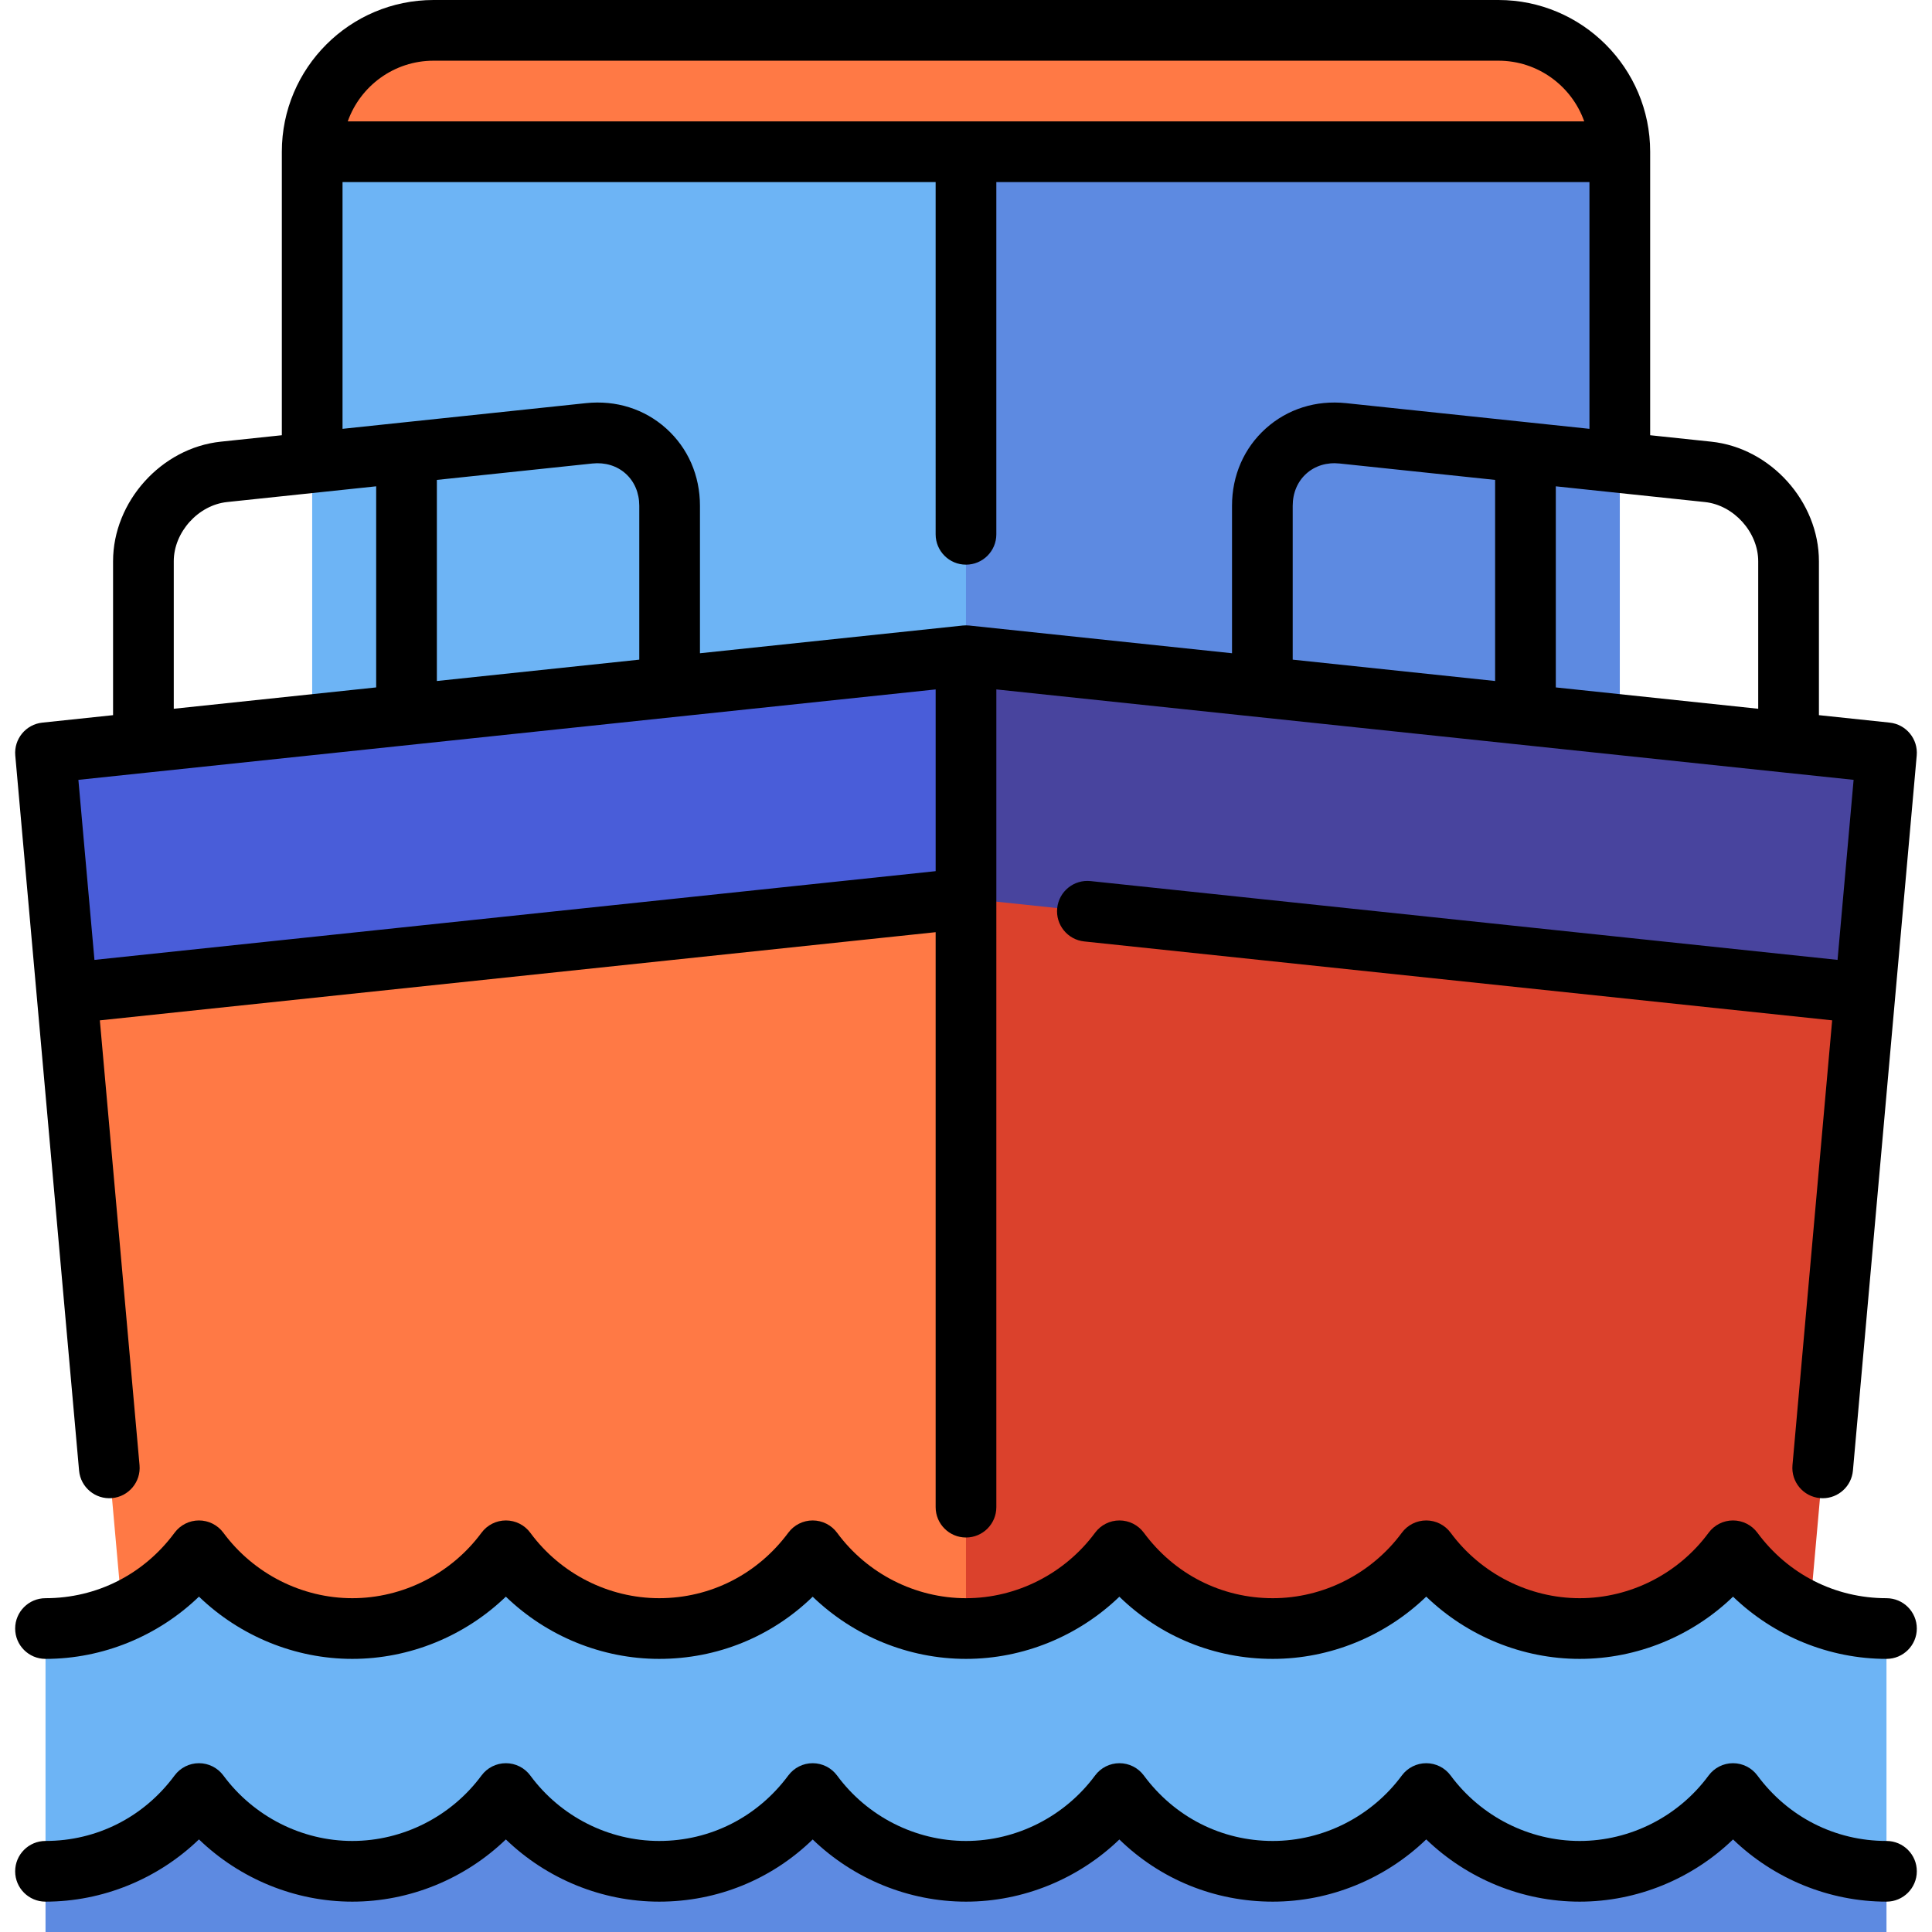
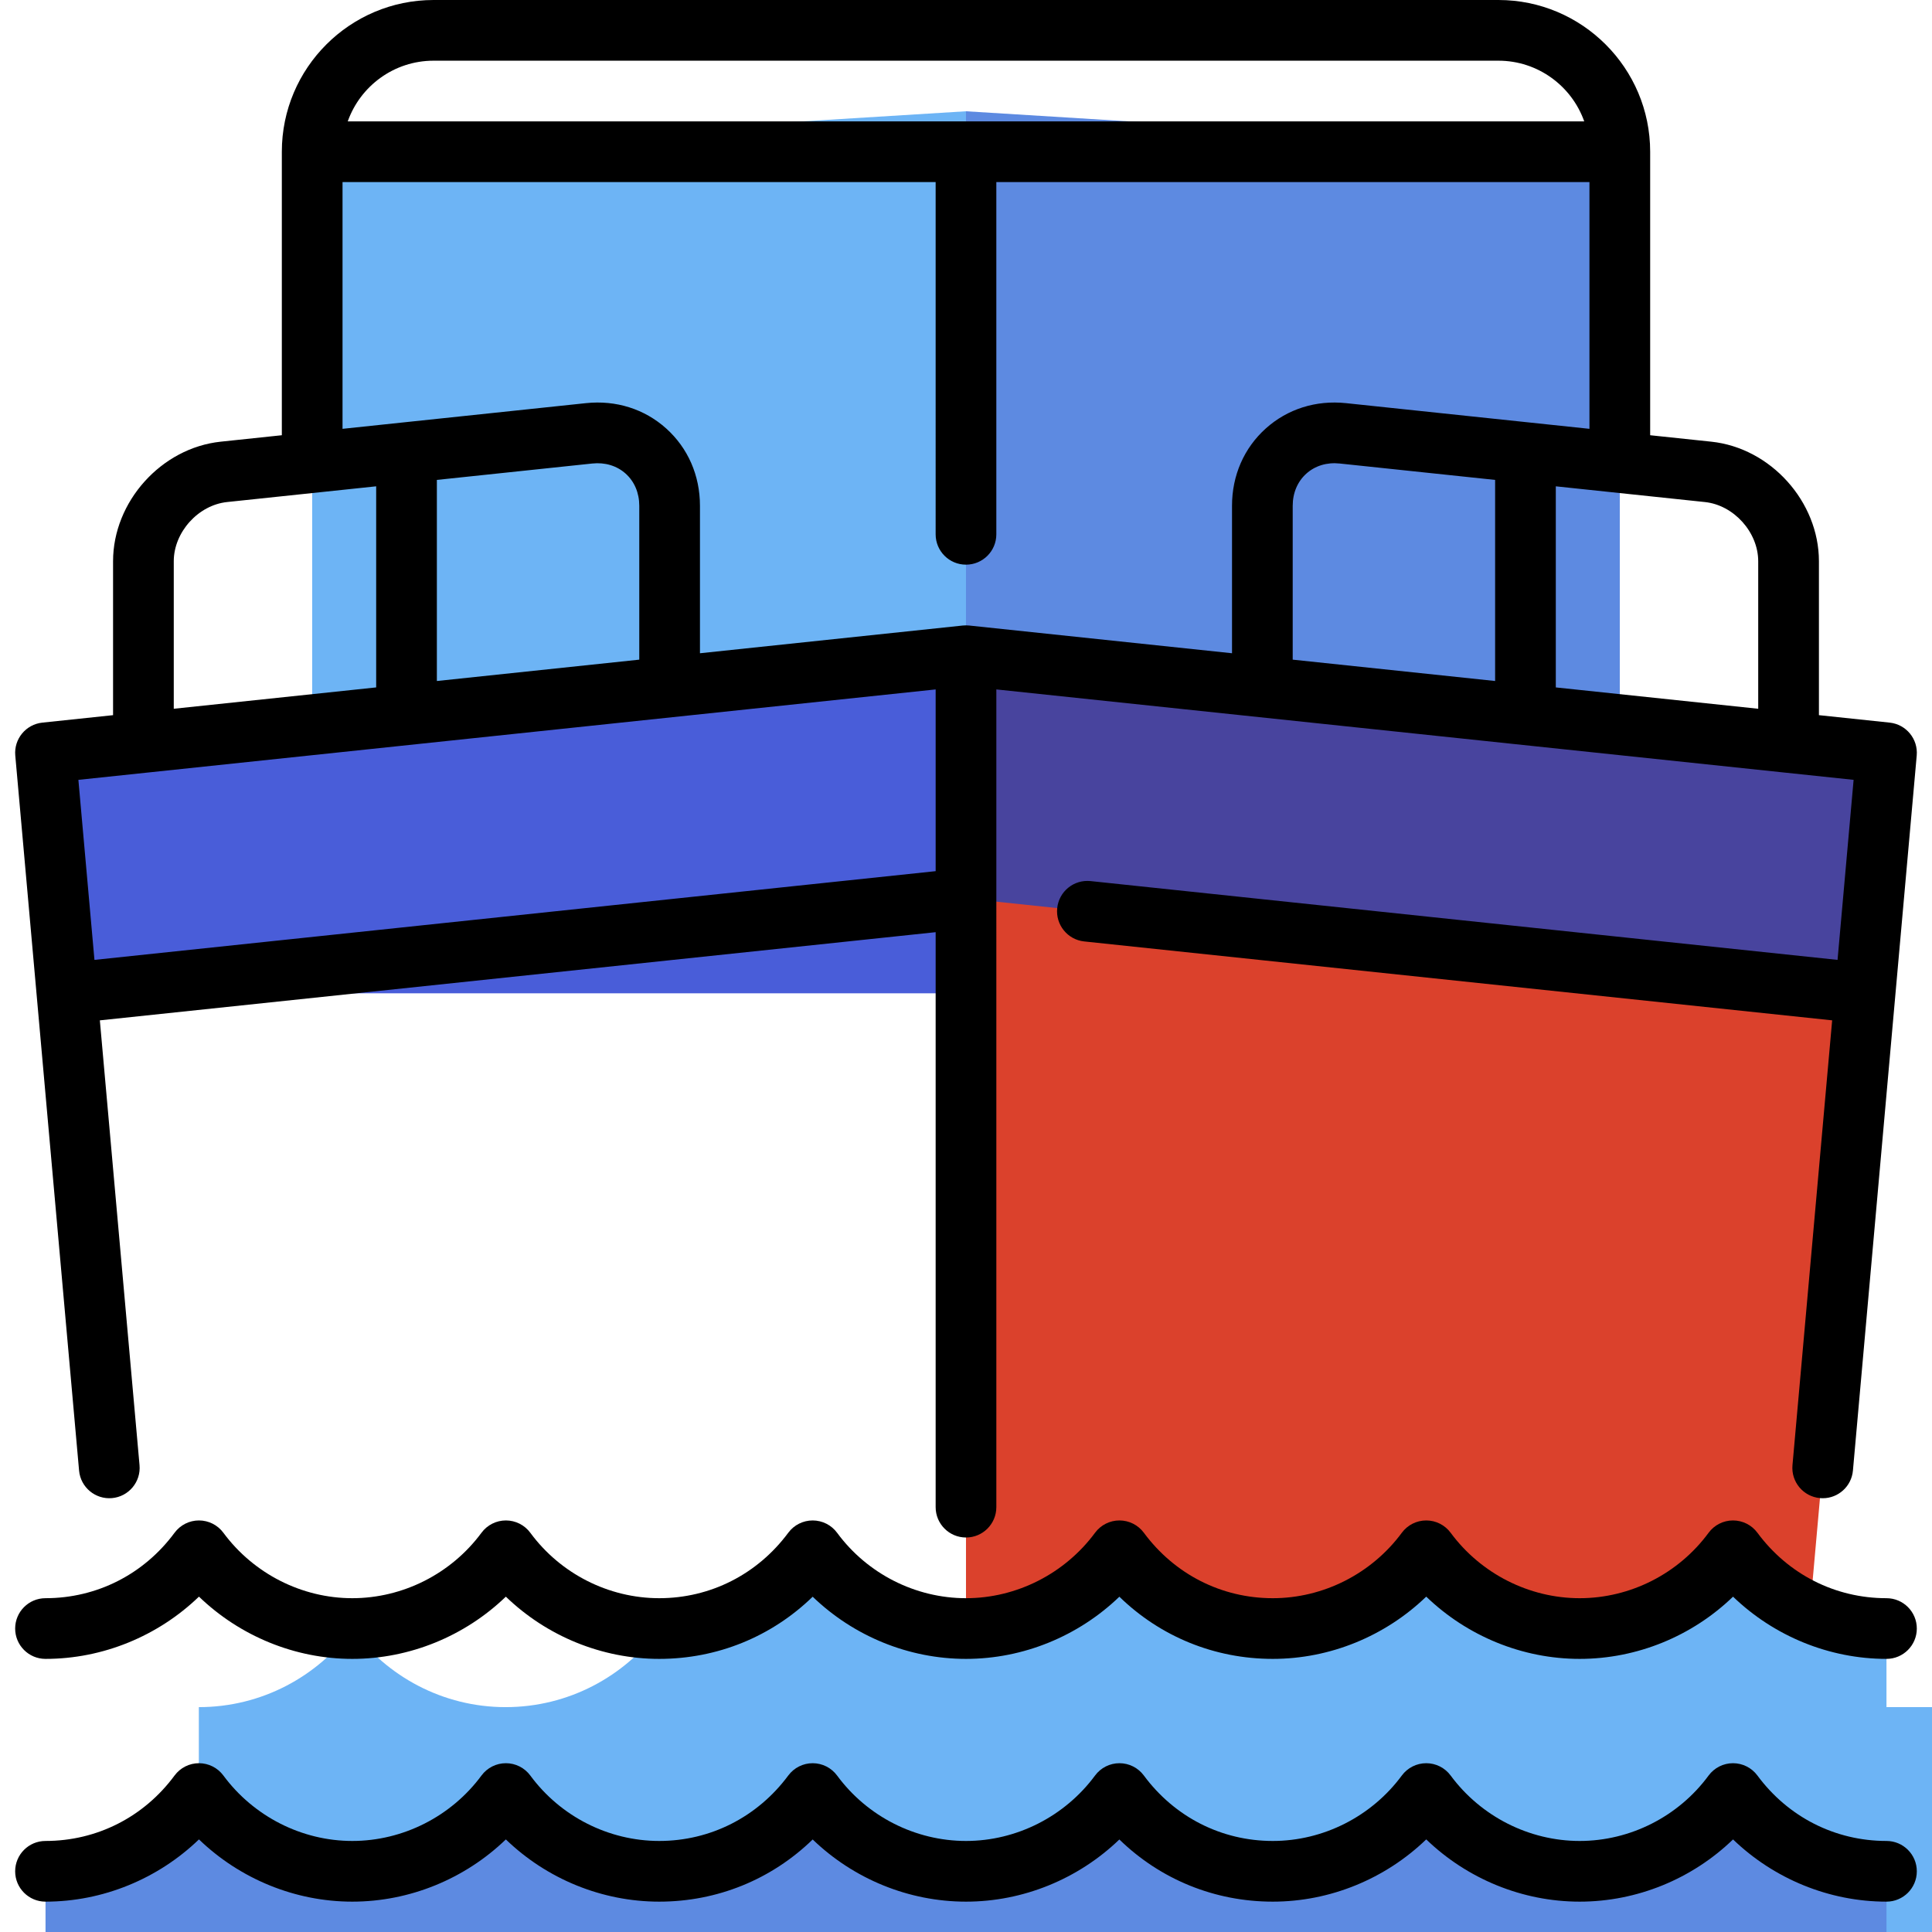
<svg xmlns="http://www.w3.org/2000/svg" version="1.1" id="Layer_1" x="0px" y="0px" viewBox="0 0 512 512" style="enable-background:new 0 0 512 512;" xml:space="preserve">
  <polygon style="fill:#6DB4F5;" points="82.731,40.209 82.731,199.502 277.442,199.502 255.997,29.487 " />
  <polygon style="fill:#5D8AE1;" points="429.264,40.209 255.997,29.487 255.997,199.502 429.264,199.502 " />
  <polygon style="fill:#495DD9;" points="255.997,173.768 12.06,199.502 17.746,263.237 266.72,263.237 " />
-   <polygon style="fill:#FF7945;" points="17.746,263.237 33.749,442.619 266.72,442.619 255.997,238.103 " />
  <polygon style="fill:#48449E;" points="499.935,199.502 255.997,173.768 255.997,238.103 375.123,272.87 494.249,263.237 " />
  <polygon style="fill:#DB412C;" points="255.997,238.103 255.997,442.619 478.247,442.619 494.249,263.237 " />
-   <path style="fill:#6DB4F5;" d="M499.935,431.803c-16.689,0-31.462-8.148-40.667-20.605c-9.17,12.457-23.979,20.605-40.632,20.605  c-16.689,0-31.463-8.148-40.667-20.605c-9.205,12.457-23.98,20.605-40.667,20.605c-16.693,0-31.423-8.148-40.632-20.605  c-9.206,12.457-23.98,20.605-40.667,20.605c-16.693,0-31.463-8.148-40.633-20.605c-9.244,12.457-23.979,20.605-40.667,20.605  c-16.692,0-31.462-8.148-40.632-20.605c-9.205,12.457-24.018,20.605-40.707,20.605c-16.653,0-31.422-8.148-40.632-20.605  c-9.205,12.457-23.974,20.605-40.667,20.605v69.697h487.874v-69.697H499.935z" />
+   <path style="fill:#6DB4F5;" d="M499.935,431.803c-16.689,0-31.462-8.148-40.667-20.605c-9.17,12.457-23.979,20.605-40.632,20.605  c-16.689,0-31.463-8.148-40.667-20.605c-9.205,12.457-23.98,20.605-40.667,20.605c-16.693,0-31.423-8.148-40.632-20.605  c-9.206,12.457-23.98,20.605-40.667,20.605c-16.693,0-31.463-8.148-40.633-20.605c-9.244,12.457-23.979,20.605-40.667,20.605  c-9.205,12.457-24.018,20.605-40.707,20.605c-16.653,0-31.422-8.148-40.632-20.605  c-9.205,12.457-23.974,20.605-40.667,20.605v69.697h487.874v-69.697H499.935z" />
  <path style="fill:#5D8AE1;" d="M459.267,482.618c-9.17,6.965-23.979,11.52-40.632,11.52c-16.689,0-31.463-4.555-40.667-11.52  c-9.205,6.965-23.98,11.52-40.667,11.52c-16.693,0-31.423-4.555-40.632-11.52c-9.206,6.965-23.98,11.52-40.667,11.52  c-16.693,0-31.463-4.555-40.633-11.52c-9.244,6.965-23.979,11.52-40.667,11.52c-16.692,0-31.462-4.555-40.632-11.52  c-9.205,6.965-24.018,11.52-40.707,11.52c-16.653,0-31.422-4.555-40.632-11.52c-9.205,6.965-23.974,11.52-40.667,11.52V512h487.874  v-17.862C483.246,494.138,468.473,489.584,459.267,482.618z" />
-   <path style="fill:#FF7945;" d="M397.096,8.042H114.899c-17.692,0-32.168,14.475-32.168,32.168h346.532  C429.264,22.517,414.788,8.042,397.096,8.042z" />
  <path d="M20.956,389.719c0.396,4.425,4.309,7.685,8.725,7.297c4.424-0.395,7.691-4.302,7.297-8.725L26.461,270.405l221.496-23.367  v152.375c0,4.442,3.6,8.042,8.042,8.042c4.442,0,8.042-3.6,8.042-8.042V238.102c0-0.013,0-0.026,0-0.039v-55.36l69.667,7.349  c0.006,0.001,0.013,0.001,0.019,0.002l139.428,14.709c0.008,0.001,0.015,0.001,0.023,0.002l18.047,1.903l-4.256,47.712  l-197.956-20.883c-4.422-0.461-8.376,2.737-8.842,7.154c-0.466,4.417,2.737,8.376,7.154,8.842l198.215,20.91l-10.517,117.888  c-0.394,4.423,2.873,8.33,7.297,8.725c0.243,0.021,0.484,0.032,0.724,0.032c4.119,0,7.627-3.147,8.001-7.329l16.905-189.504  c0.389-4.373-2.8-8.251-7.167-8.712l-18.749-1.978v-40.782c0-15.817-12.797-30.034-28.525-31.693l-16.198-1.709V40.209  C437.311,18.037,419.273,0,397.101,0H114.899C92.727,0,74.689,18.037,74.689,40.209v75.132l-16.199,1.709  c-15.729,1.659-28.526,15.876-28.526,31.693v40.783l-18.748,1.978c-4.366,0.461-7.556,4.339-7.167,8.712L20.956,389.719z   M342.581,174.814v-40.783c0-3.395,1.279-6.416,3.603-8.507c2.322-2.092,5.46-3.053,8.837-2.69l41.2,4.346v53.293L342.581,174.814z   M465.945,148.743v39.087l-53.639-5.658v-53.292l39.512,4.168C459.475,133.853,465.945,141.041,465.945,148.743z M114.899,16.084  h282.197c10.483,0,19.423,6.724,22.742,16.084H92.156C95.477,22.808,104.415,16.084,114.899,16.084z M90.773,48.251h157.182V141.6  c0,4.442,3.6,8.042,8.042,8.042s8.042-3.6,8.042-8.042V48.251h157.182v65.393l-16.13-1.702c-0.003,0-0.006-0.001-0.01-0.001  l-48.371-5.103c-7.972-0.837-15.529,1.55-21.286,6.731c-5.756,5.181-8.927,12.448-8.927,20.462v39.087l-69.656-7.348  c-0.002,0-0.005,0-0.009,0c-0.275-0.028-0.553-0.044-0.835-0.044c-0.282,0-0.561,0.015-0.835,0.044c-0.003,0-0.005,0-0.009,0  l-69.656,7.348v-39.087c0-8.014-3.171-15.281-8.926-20.462c-5.757-5.18-13.319-7.57-21.286-6.731l-48.37,5.103  c-0.004,0-0.009,0.001-0.012,0.001l-16.129,1.702V48.251H90.773z M115.774,180.474v-53.292l41.2-4.347  c3.368-0.357,6.514,0.598,8.837,2.69c2.324,2.09,3.603,5.112,3.603,8.507v40.783L115.774,180.474z M46.049,148.743  c0-7.702,6.47-14.889,14.129-15.697l39.511-4.168v53.292l-53.639,5.658v-39.086H46.049z M38.82,204.766  c0.008-0.001,0.015-0.001,0.023-0.002l139.428-14.709c0.006-0.001,0.013-0.001,0.019-0.002l69.667-7.349v48.161L25.03,254.381  l-4.257-47.712L38.82,204.766z" />
  <path d="M499.935,423.539c-13.59,0-26.056-6.322-34.202-17.343c-1.516-2.052-3.915-3.263-6.467-3.263c-0.002,0-0.005,0-0.008,0  c-2.554,0.002-4.955,1.218-6.469,3.275c-7.987,10.852-20.756,17.331-34.154,17.331c-13.39,0-26.176-6.483-34.201-17.343  c-1.516-2.052-3.916-3.263-6.468-3.263s-4.952,1.211-6.468,3.263c-8.025,10.86-20.808,17.343-34.199,17.343  c-13.565,0-26.018-6.322-34.165-17.344c-1.516-2.051-3.916-3.262-6.467-3.262c-2.552,0-4.951,1.211-6.467,3.263  c-8.027,10.859-20.812,17.343-34.202,17.343c-13.4,0-26.168-6.479-34.155-17.331c-1.512-2.054-3.909-3.269-6.46-3.275  c-0.005,0-0.011,0-0.016,0c-2.546,0-4.94,1.205-6.457,3.249c-8.187,11.031-20.656,17.357-34.211,17.357  c-13.399,0-26.167-6.479-34.155-17.331c-1.514-2.057-3.915-3.272-6.469-3.275c-0.002,0-0.005,0-0.008,0  c-2.551,0-4.952,1.211-6.468,3.263c-8.024,10.86-20.824,17.343-34.24,17.343c-13.365,0-26.136-6.484-34.164-17.344  c-1.517-2.052-3.916-3.262-6.468-3.262c-2.551,0-4.951,1.212-6.467,3.263c-8.144,11.021-20.61,17.343-34.201,17.343  c-4.442,0-8.042,3.6-8.042,8.042c0,4.442,3.6,8.042,8.042,8.042c15.194,0,29.813-6.038,40.668-16.498  c10.854,10.46,25.461,16.498,40.631,16.498c15.212,0,29.84-6.034,40.698-16.49c10.832,10.456,25.439,16.49,40.642,16.49  c15.414,0,29.794-5.909,40.673-16.476c10.83,10.447,25.432,16.476,40.628,16.476c15.183,0,29.791-6.029,40.645-16.476  c10.854,10.567,25.228,16.476,40.656,16.476c15.194,0,29.812-6.037,40.667-16.498c10.855,10.461,25.475,16.498,40.668,16.498  c15.202,0,29.81-6.034,40.64-16.489c10.855,10.456,25.469,16.489,40.659,16.489c4.442,0,8.042-3.6,8.042-8.042  C507.976,427.139,504.377,423.539,499.935,423.539z" />
  <path d="M499.935,487.874c-13.59,0-26.056-6.322-34.202-17.343c-1.516-2.052-3.915-3.263-6.467-3.263c-0.002,0-0.005,0-0.008,0  c-2.554,0.002-4.955,1.218-6.469,3.275c-7.987,10.852-20.756,17.331-34.154,17.331c-13.39,0-26.176-6.483-34.201-17.343  c-1.516-2.052-3.916-3.263-6.468-3.263s-4.952,1.211-6.468,3.263c-8.025,10.86-20.808,17.343-34.199,17.343  c-13.565,0-26.018-6.322-34.165-17.344c-1.516-2.051-3.916-3.262-6.467-3.262c-2.552,0-4.951,1.211-6.467,3.263  c-8.027,10.859-20.812,17.343-34.202,17.343c-13.4,0-26.168-6.479-34.155-17.331c-1.512-2.054-3.909-3.269-6.46-3.275  c-0.005,0-0.011,0-0.016,0c-2.546,0-4.94,1.205-6.457,3.249c-8.187,11.031-20.656,17.357-34.211,17.357  c-13.399,0-26.167-6.479-34.155-17.331c-1.514-2.057-3.915-3.272-6.469-3.275c-0.002,0-0.005,0-0.008,0  c-2.551,0-4.952,1.211-6.468,3.263c-8.024,10.86-20.824,17.343-34.24,17.343c-13.365,0-26.136-6.484-34.164-17.344  c-1.517-2.052-3.916-3.262-6.468-3.262c-2.551,0-4.951,1.212-6.467,3.263c-8.144,11.021-20.61,17.343-34.201,17.343  c-4.442,0-8.042,3.6-8.042,8.042c0,4.442,3.6,8.042,8.042,8.042c15.194,0,29.813-6.038,40.668-16.498  c10.854,10.46,25.461,16.498,40.631,16.498c15.212,0,29.84-6.034,40.698-16.49c10.832,10.456,25.439,16.49,40.642,16.49  c15.414,0,29.794-5.909,40.673-16.476c10.83,10.447,25.432,16.476,40.628,16.476c15.183,0,29.791-6.029,40.645-16.476  c10.854,10.567,25.228,16.476,40.656,16.476c15.194,0,29.812-6.037,40.667-16.498c10.855,10.461,25.475,16.498,40.668,16.498  c15.202,0,29.81-6.034,40.64-16.489c10.855,10.456,25.469,16.489,40.659,16.489c4.442,0,8.042-3.6,8.042-8.042  C507.976,491.474,504.377,487.874,499.935,487.874z" />
  <g>
</g>
  <g>
</g>
  <g>
</g>
  <g>
</g>
  <g>
</g>
  <g>
</g>
  <g>
</g>
  <g>
</g>
  <g>
</g>
  <g>
</g>
  <g>
</g>
  <g>
</g>
  <g>
</g>
  <g>
</g>
  <g>
</g>
</svg>